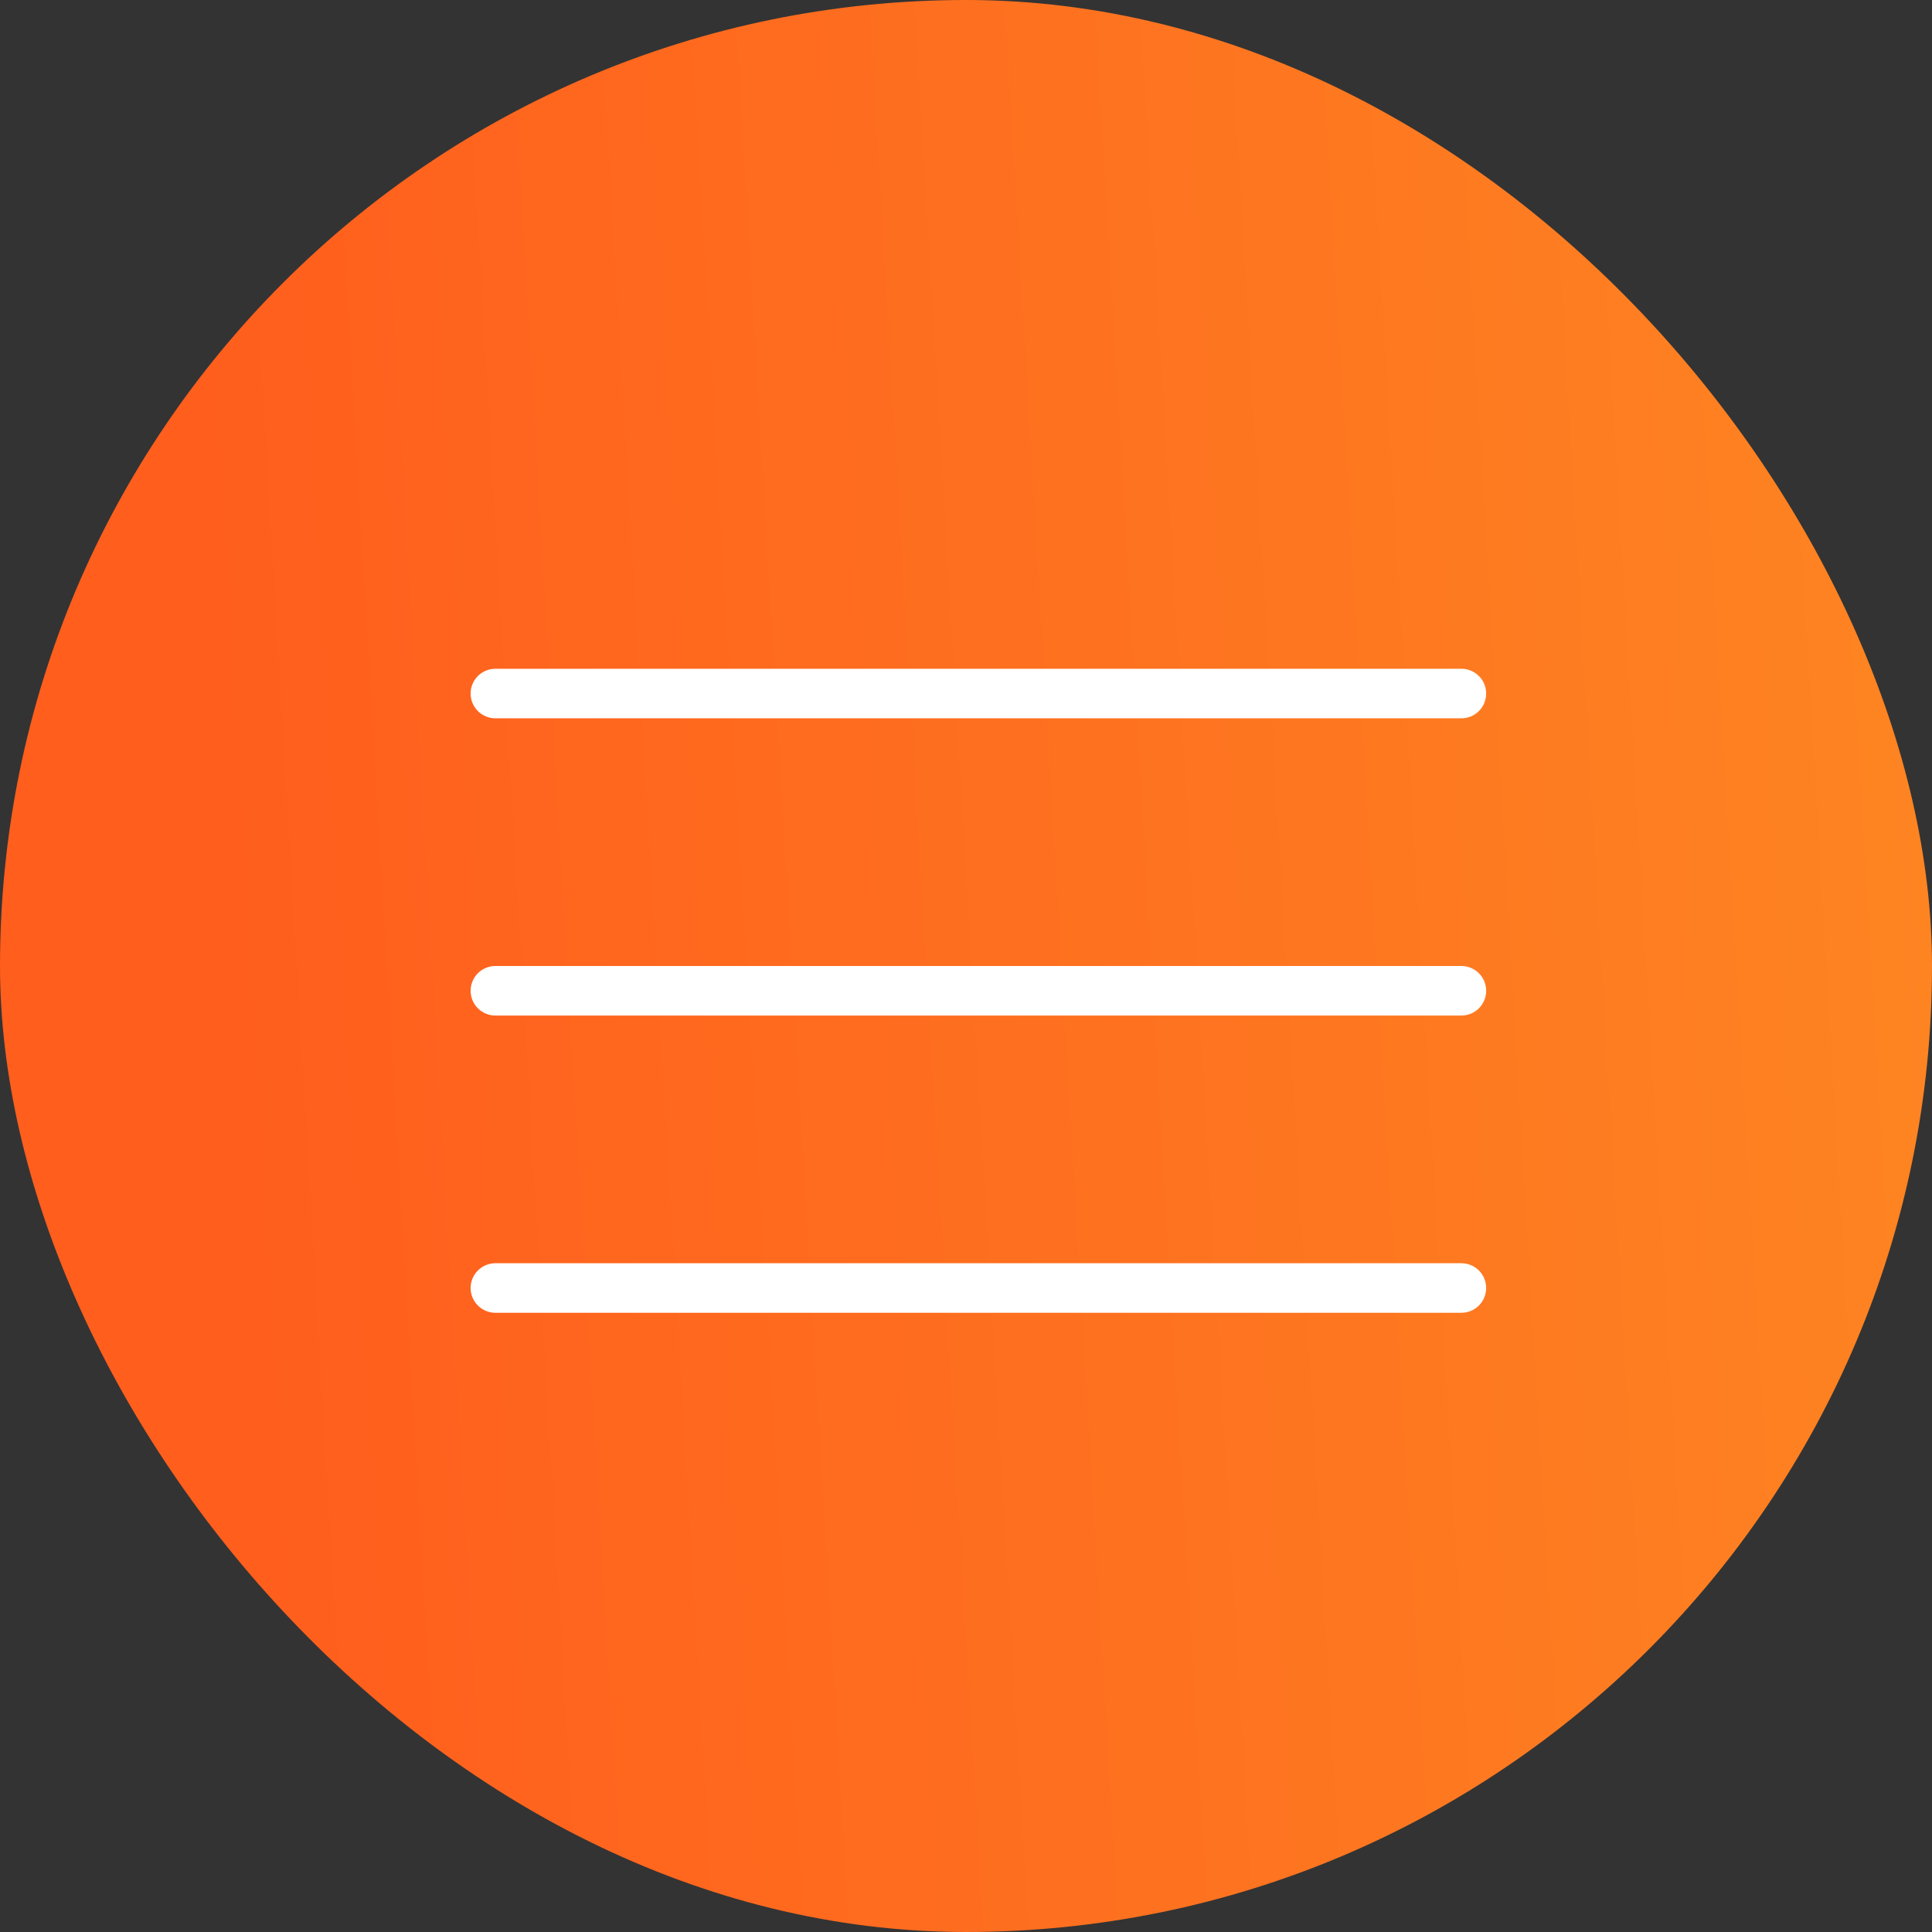
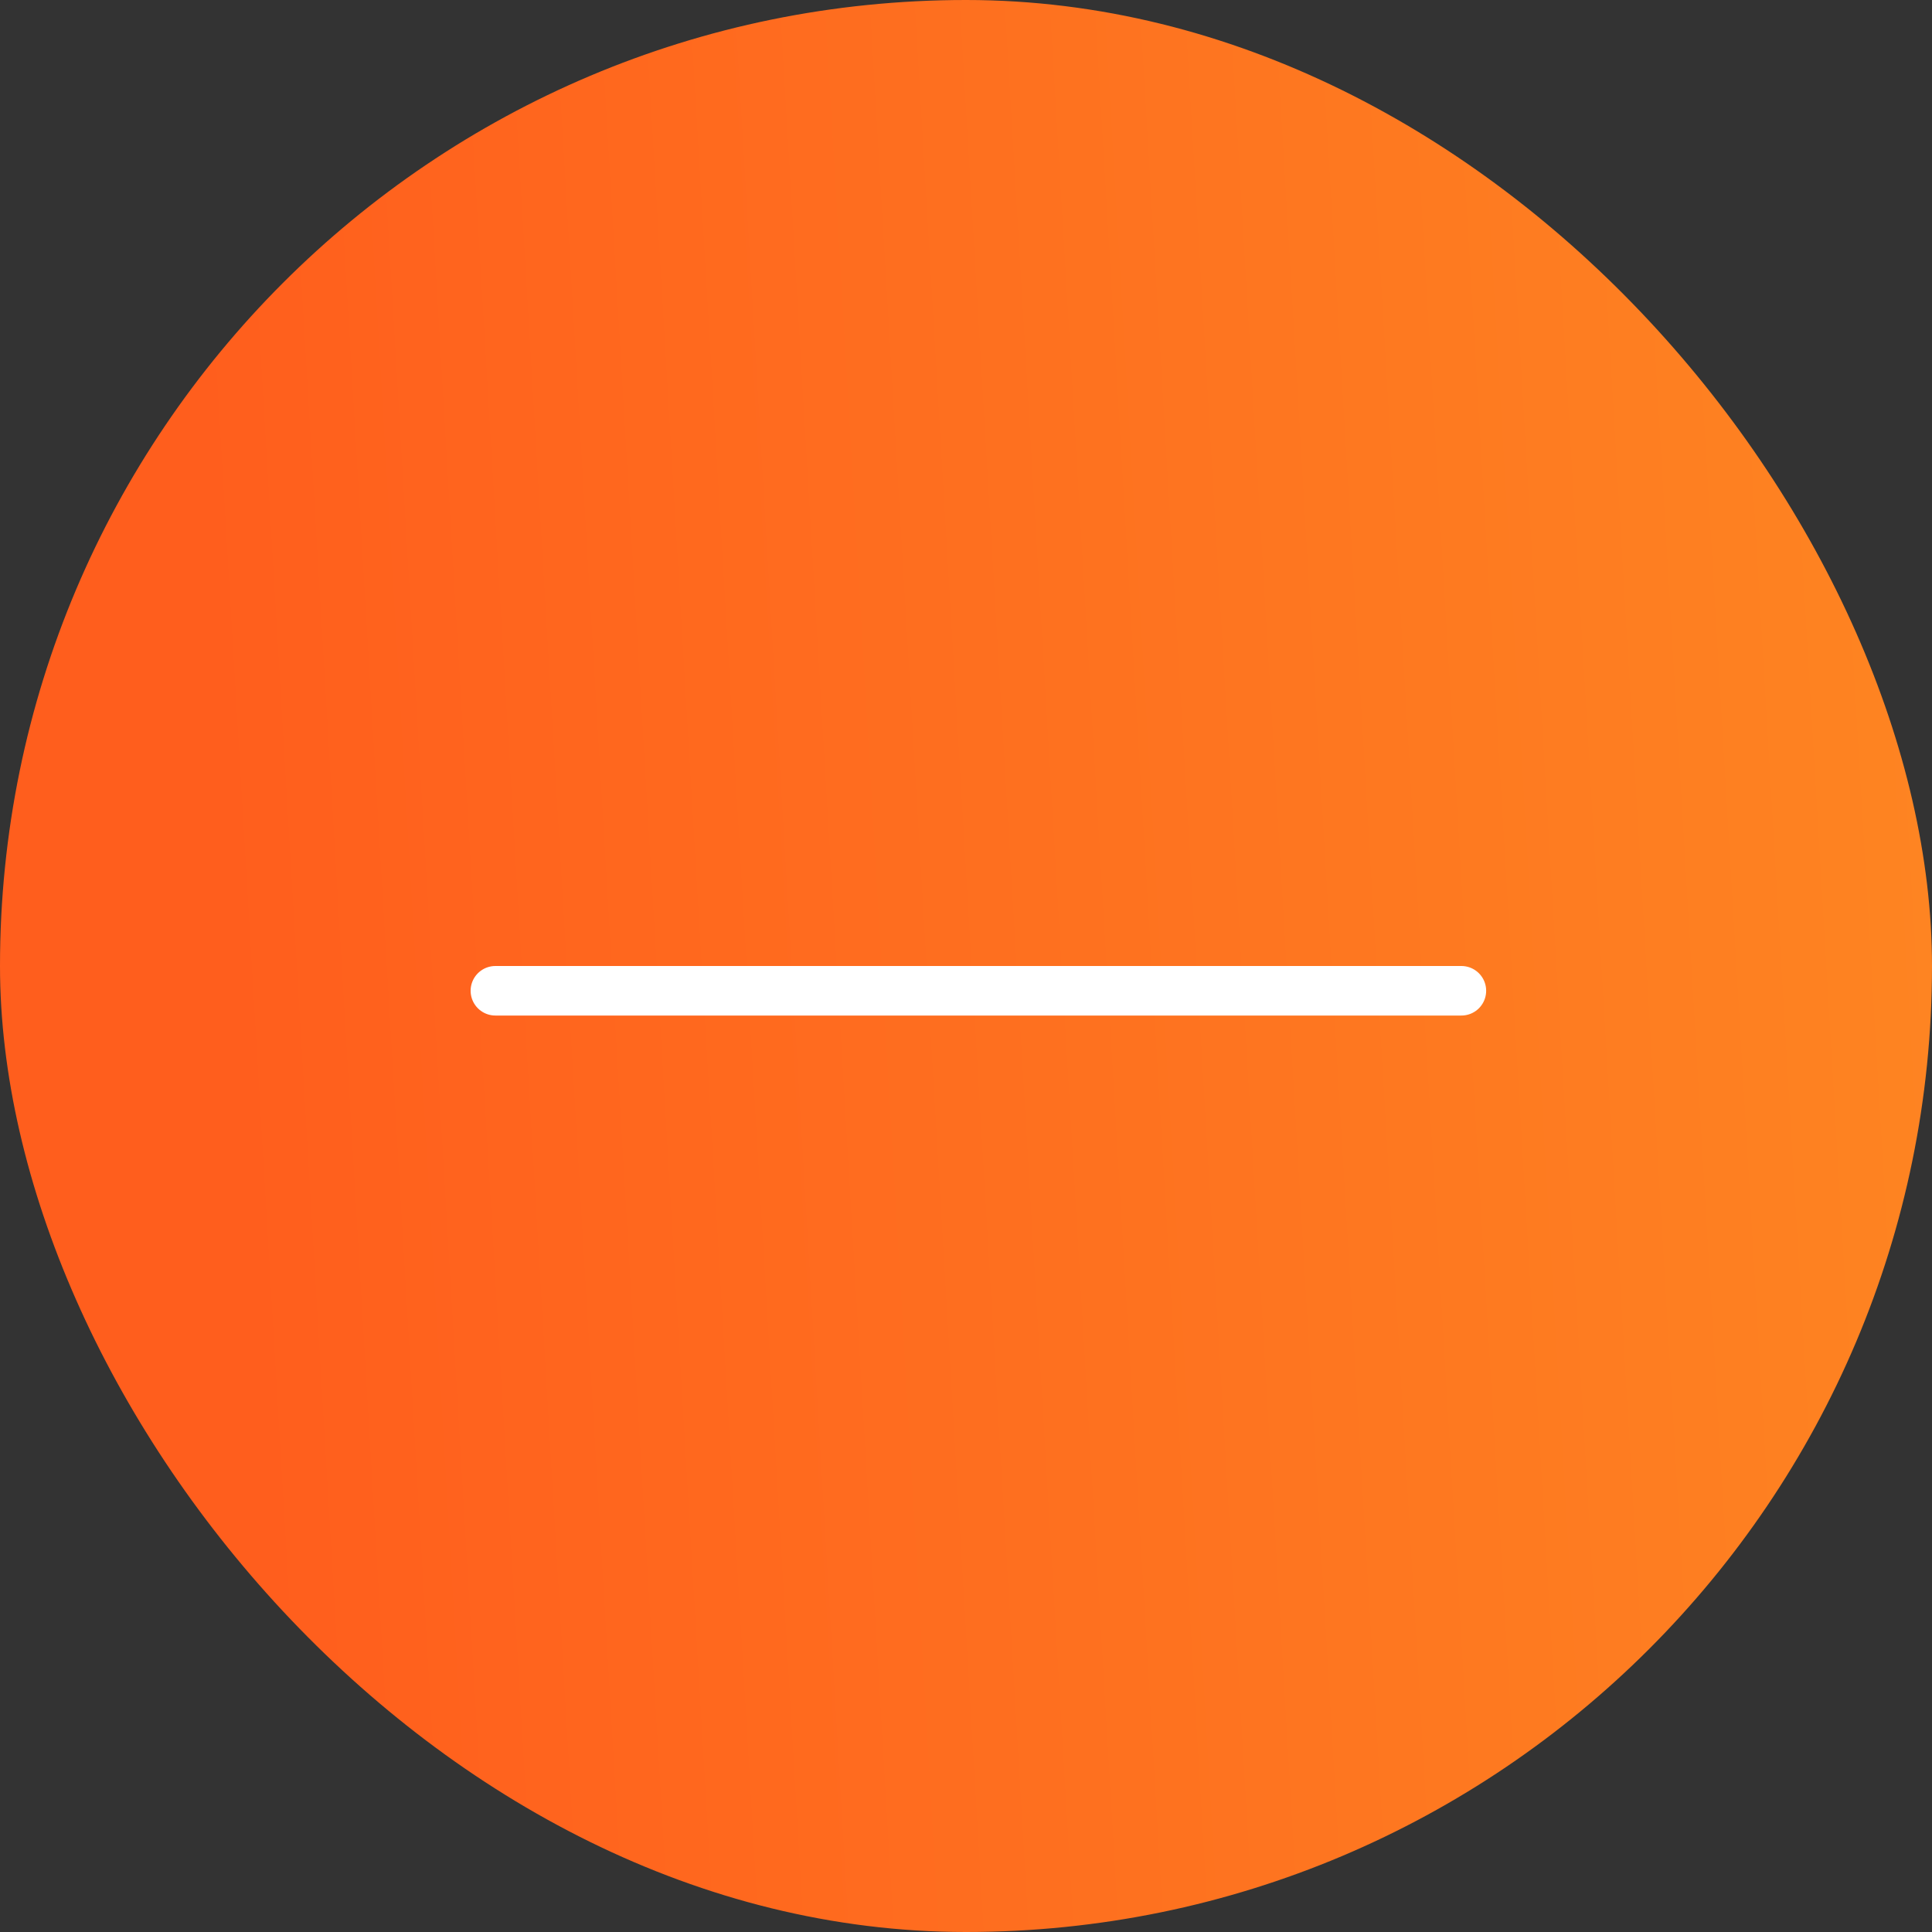
<svg xmlns="http://www.w3.org/2000/svg" width="39" height="39" viewBox="0 0 39 39" fill="none">
  <rect x="0" y="0" width="39" height="39" fill="#333333" stroke="none" />
  <rect width="39" height="39" rx="19.5" fill="url(#paint0_linear_1_692)" />
-   <path d="M10 14H29.5" stroke="white" stroke-linecap="round" />
  <path d="M10 20H29.5" stroke="white" stroke-linecap="round" />
-   <path d="M10 26H29.5" stroke="white" stroke-linecap="round" />
  <defs>
    <linearGradient id="paint0_linear_1_692" x1="5.596" y1="35.75" x2="58.063" y2="32.649" gradientUnits="userSpaceOnUse">
      <stop stop-color="#FF5E1D" />
      <stop offset="1" stop-color="#FD9824" />
    </linearGradient>
  </defs>
</svg>